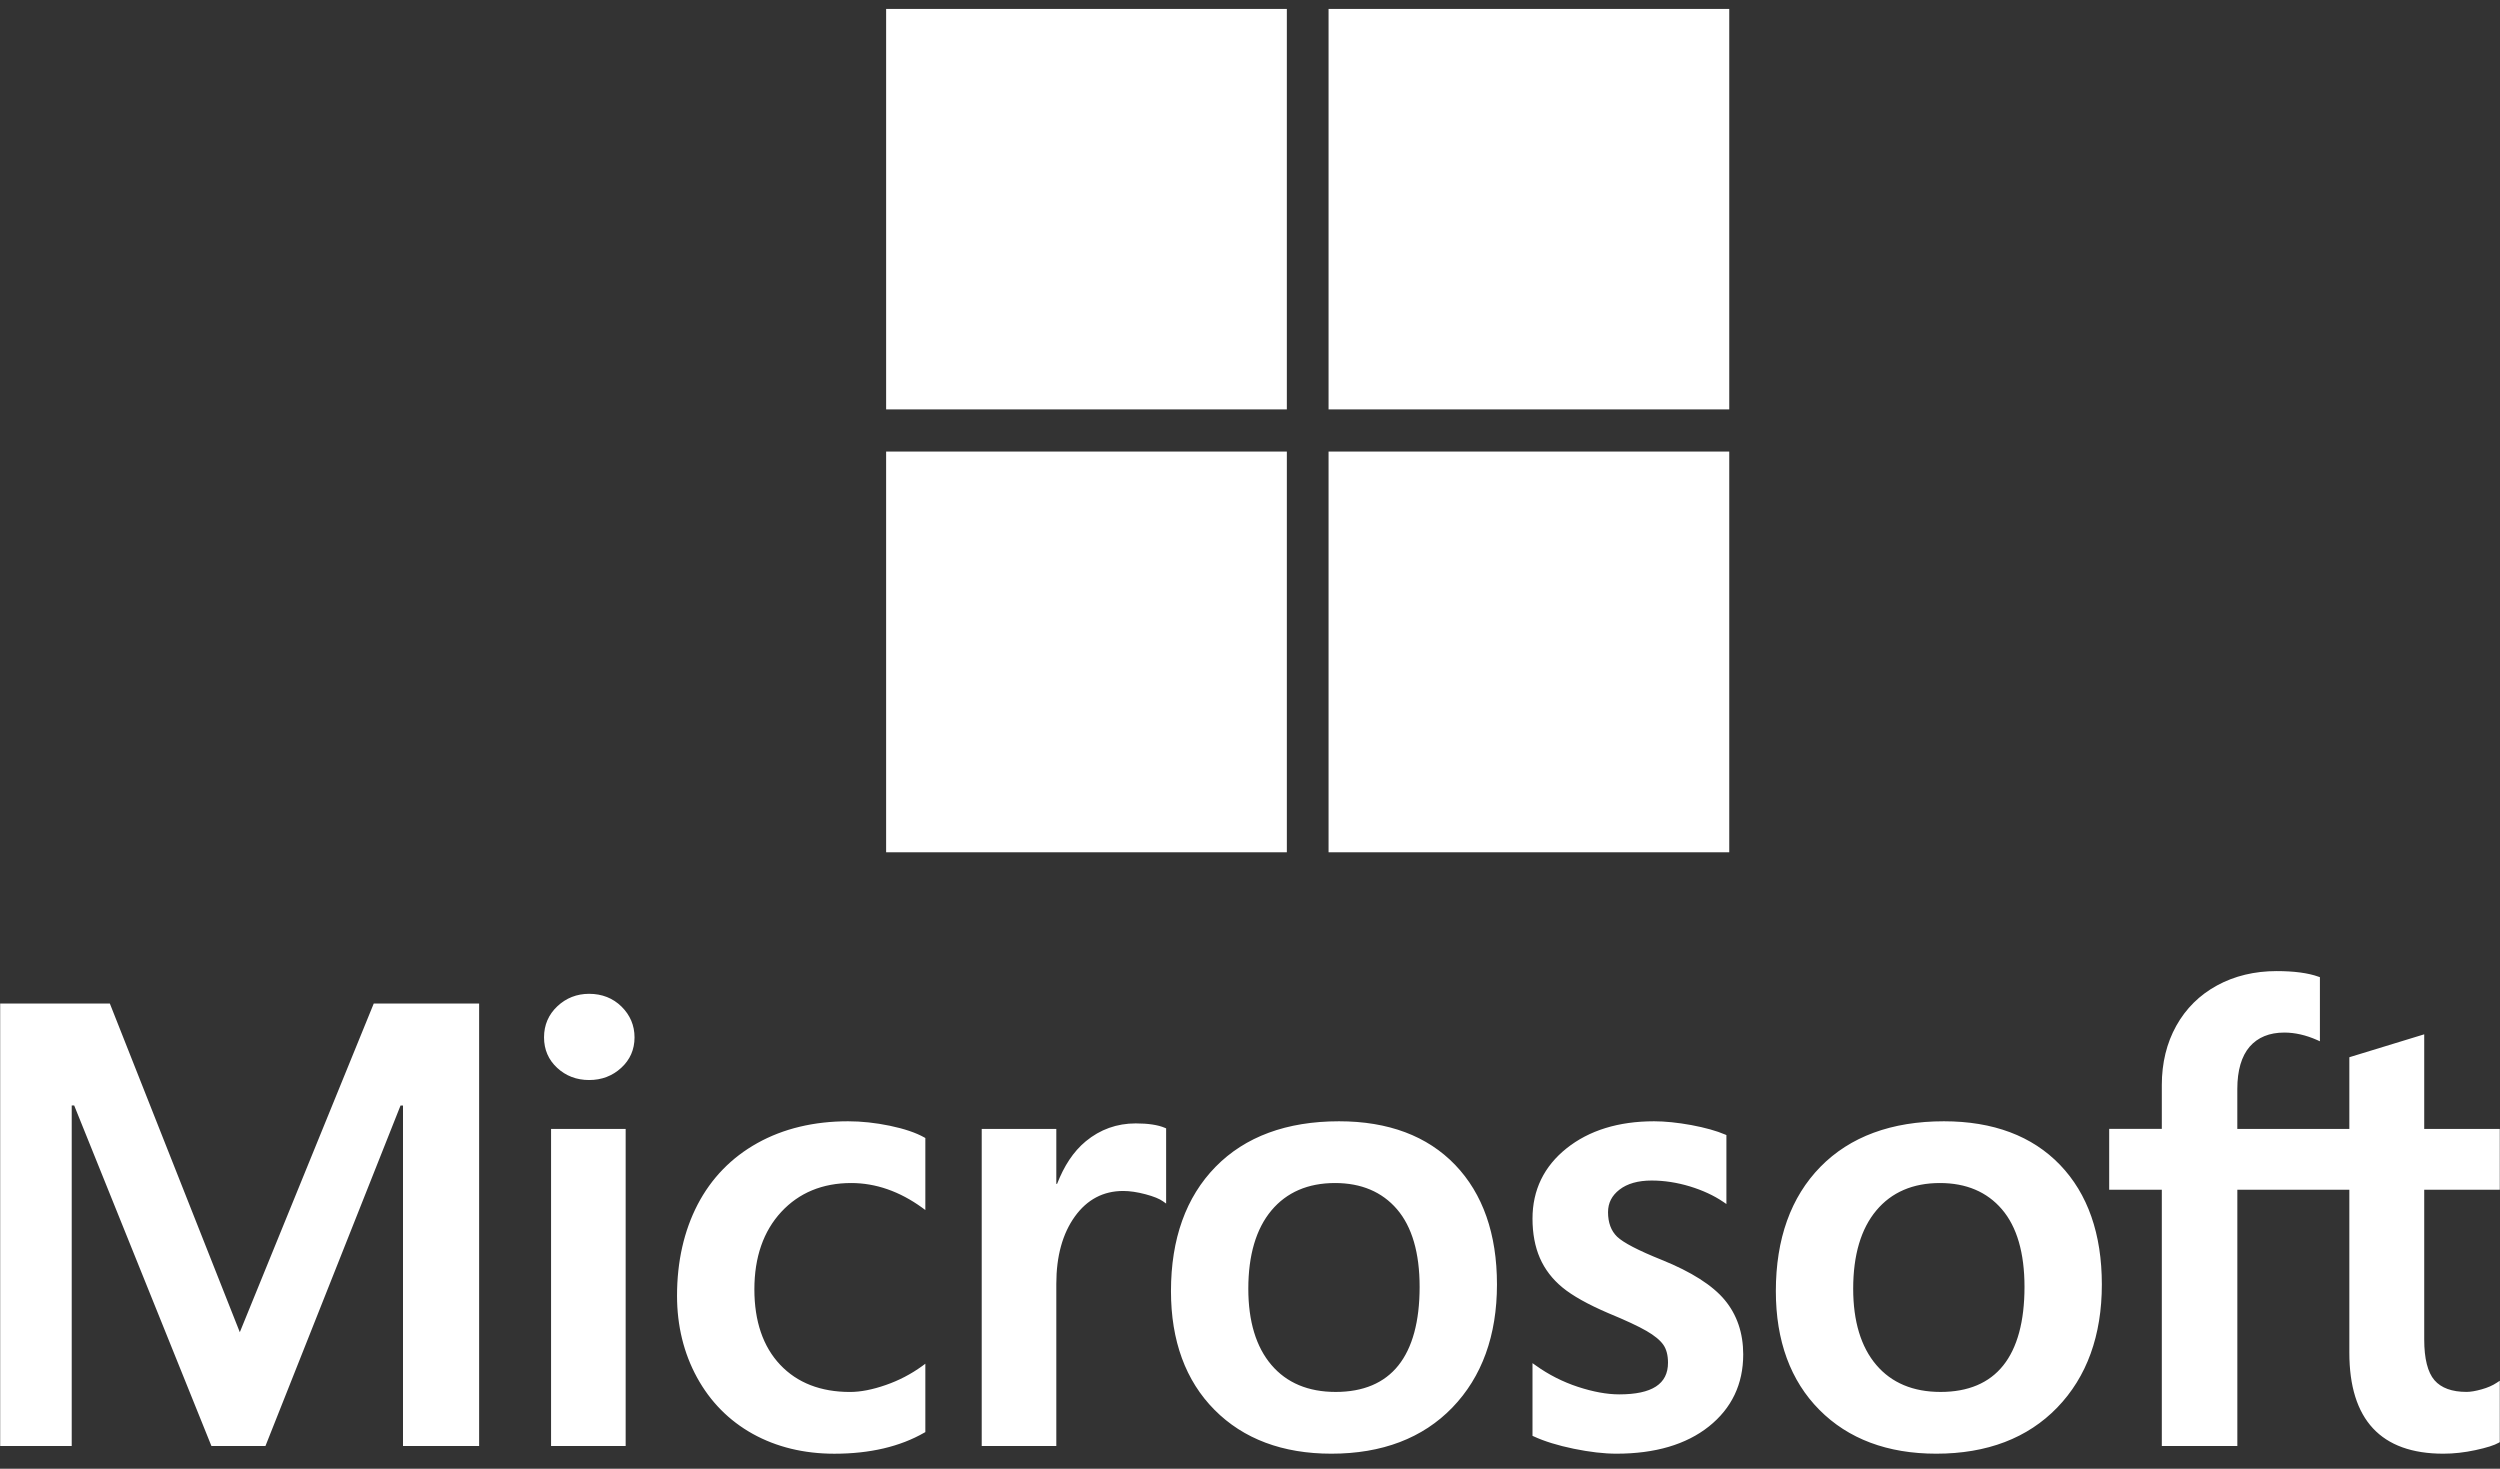
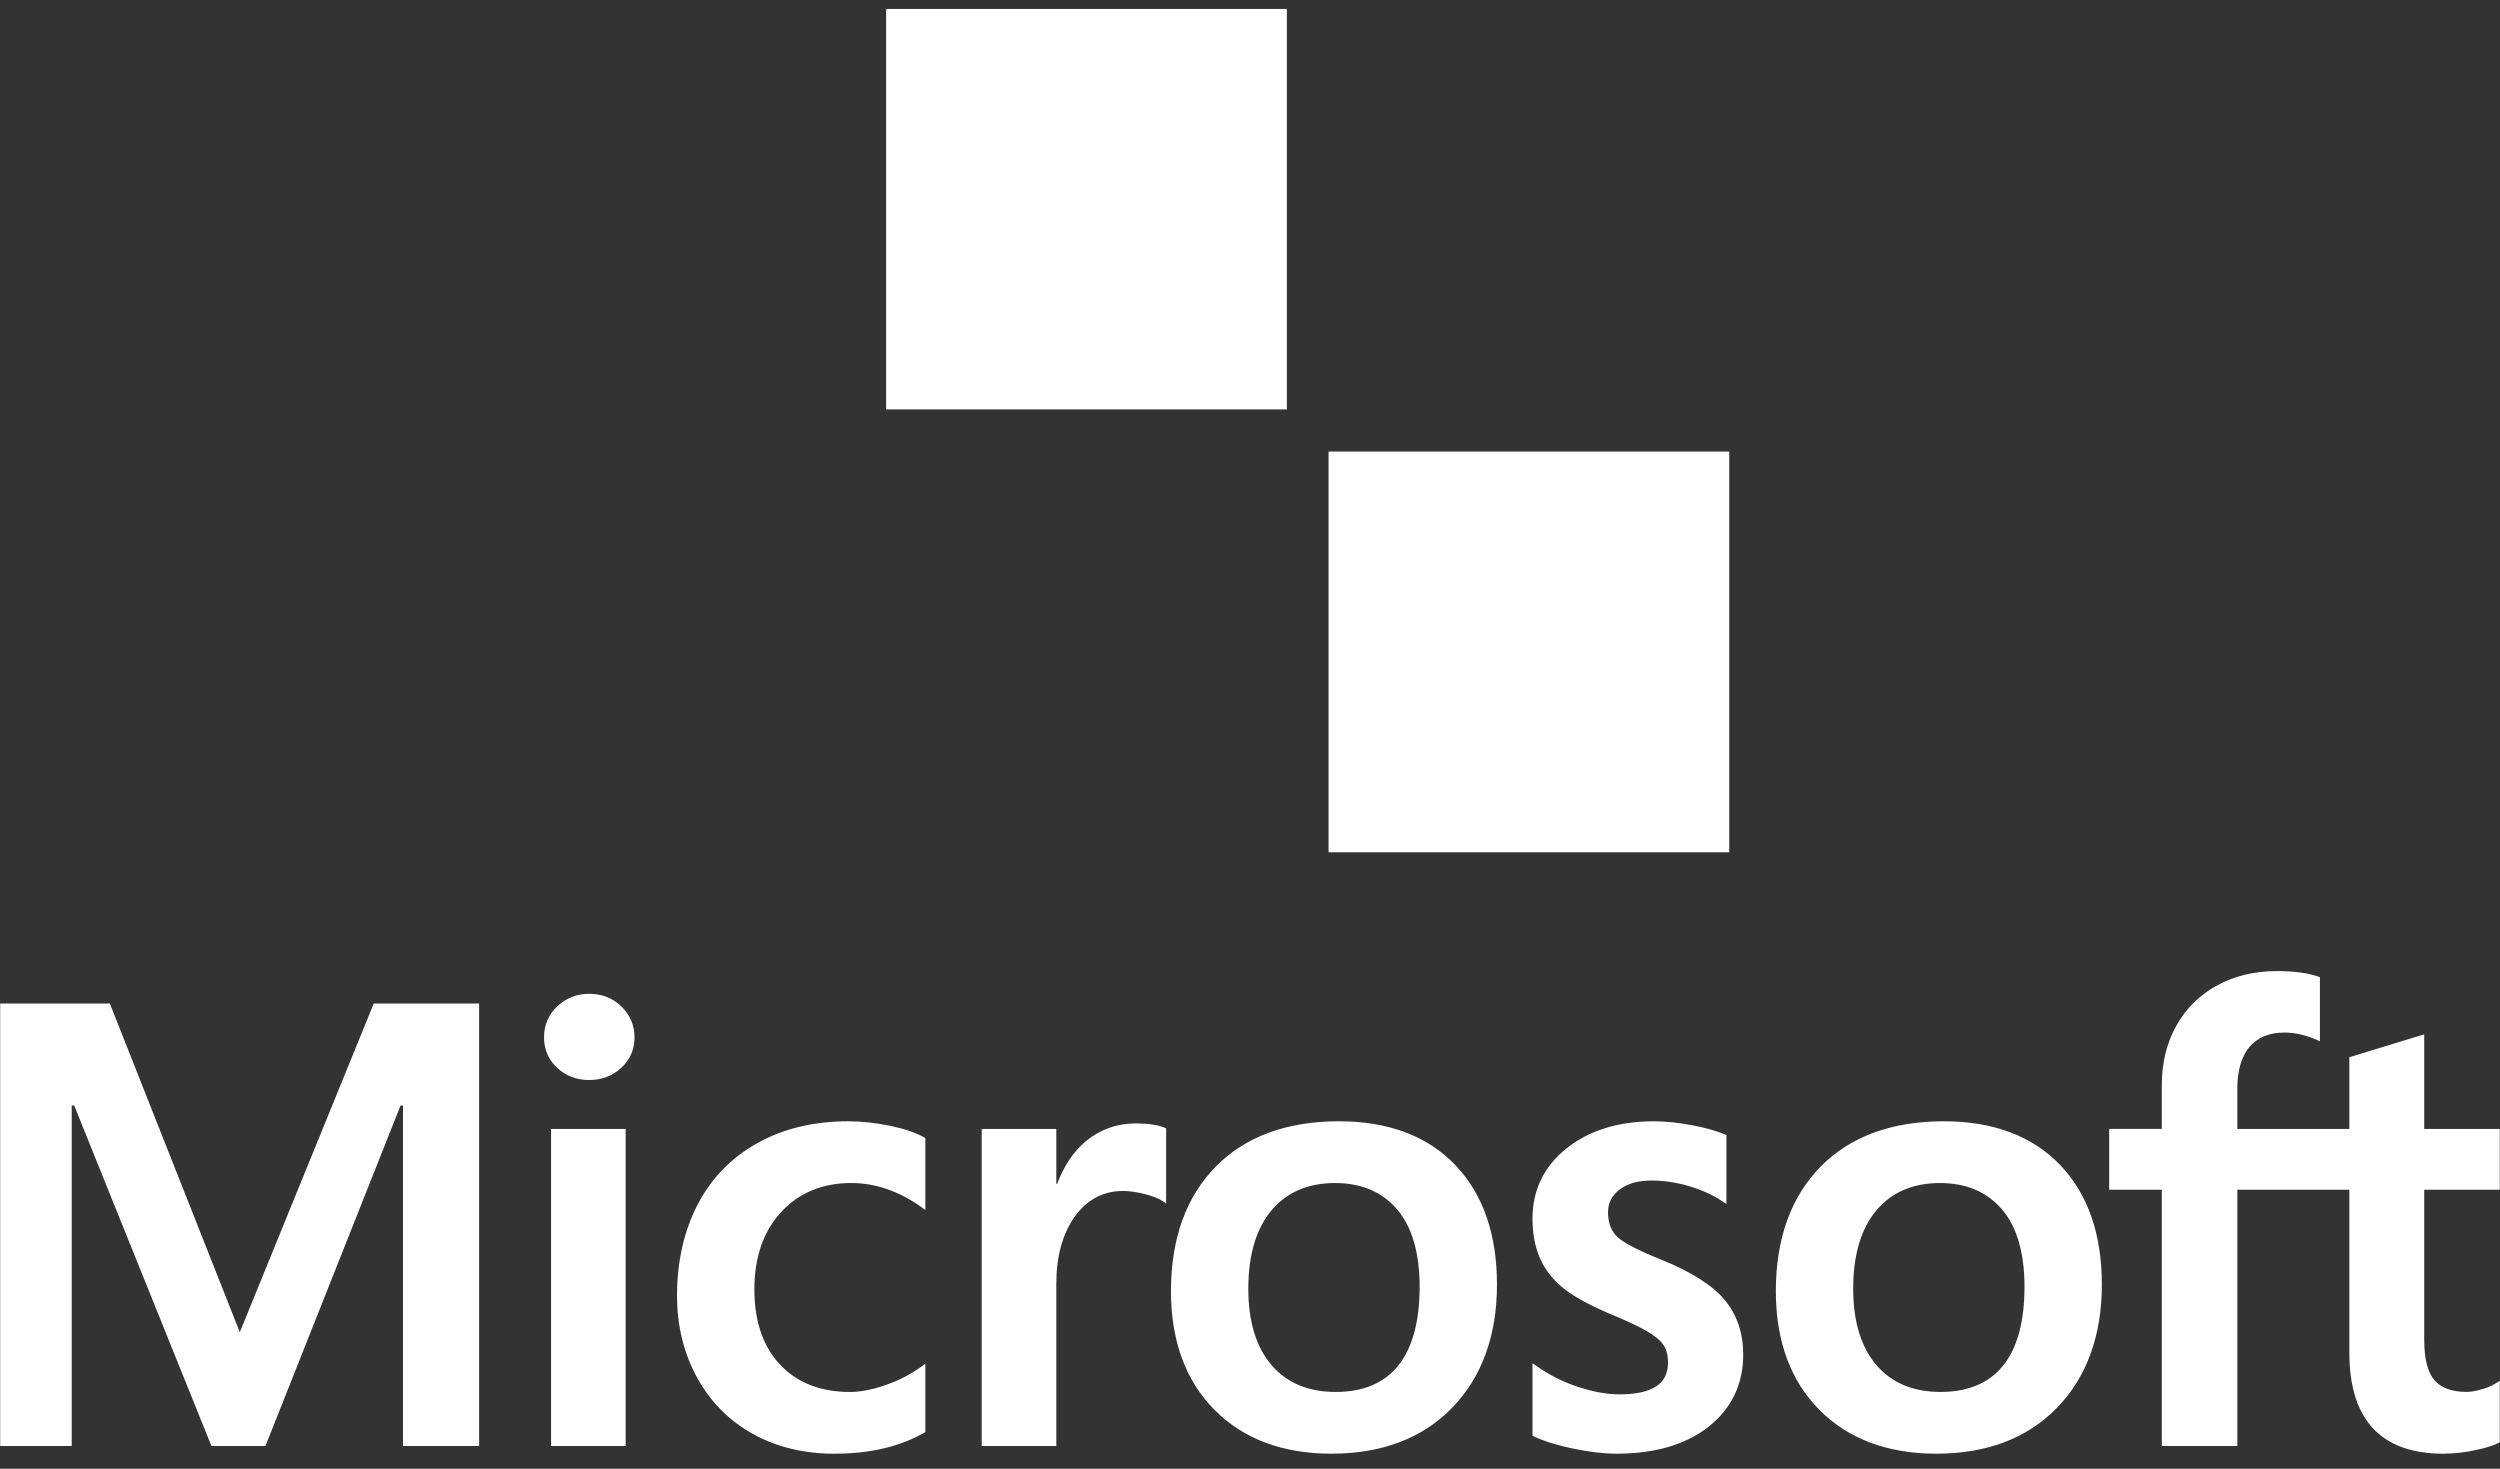
<svg xmlns="http://www.w3.org/2000/svg" width="80" height="47" viewBox="0 0 80 47" fill="none">
  <rect x="0" y="0" width="80" height="47" fill="#333333" stroke="none" />
  <g clip-path="url(#clip0_10125_15114)">
    <path d="M41.179 13.101H28.356V0.278H41.179V13.101Z" fill="white" />
-     <path d="M55.336 13.101H42.514V0.278H55.336V13.101Z" fill="white" />
-     <path d="M41.179 27.273H28.356V14.45H41.179V27.273Z" fill="white" />
+     <path d="M55.336 13.101H42.514H55.336V13.101Z" fill="white" />
    <path d="M55.336 27.273H42.514V14.45H55.336V27.273Z" fill="white" />
    <path d="M79.993 38.072V36.125H77.575V33.098L77.494 33.123L75.223 33.818L75.179 33.832V36.125H71.594V34.848C71.594 34.253 71.728 33.798 71.989 33.494C72.25 33.194 72.622 33.042 73.097 33.042C73.439 33.042 73.792 33.123 74.148 33.281L74.237 33.321V31.27L74.195 31.255C73.863 31.135 73.412 31.075 72.852 31.075C72.147 31.075 71.506 31.229 70.948 31.533C70.388 31.837 69.949 32.272 69.641 32.825C69.333 33.377 69.178 34.014 69.178 34.72V36.124H67.494V38.071H69.178V46.273H71.595V38.071H75.179V43.284C75.179 45.43 76.191 46.518 78.188 46.518C78.516 46.518 78.862 46.48 79.214 46.404C79.573 46.327 79.818 46.249 79.961 46.167L79.993 46.148V44.184L79.895 44.248C79.764 44.336 79.6 44.407 79.409 44.46C79.216 44.514 79.055 44.541 78.931 44.541C78.464 44.541 78.118 44.416 77.903 44.167C77.686 43.916 77.575 43.476 77.575 42.863V38.071H79.993L79.993 38.072ZM62.097 44.542C61.22 44.542 60.528 44.251 60.041 43.678C59.551 43.103 59.302 42.282 59.302 41.239C59.302 40.163 59.551 39.321 60.042 38.735C60.529 38.152 61.214 37.857 62.077 37.857C62.916 37.857 63.583 38.139 64.06 38.696C64.541 39.256 64.784 40.092 64.784 41.18C64.784 42.282 64.555 43.129 64.103 43.695C63.655 44.257 62.98 44.542 62.097 44.542ZM62.205 35.881C60.531 35.881 59.202 36.371 58.254 37.338C57.307 38.305 56.827 39.644 56.827 41.317C56.827 42.906 57.296 44.184 58.22 45.115C59.145 46.047 60.403 46.518 61.96 46.518C63.582 46.518 64.884 46.022 65.832 45.041C66.779 44.061 67.259 42.735 67.259 41.102C67.259 39.488 66.809 38.2 65.92 37.275C65.031 36.35 63.781 35.881 62.205 35.881ZM52.931 35.881C51.792 35.881 50.851 36.172 50.131 36.746C49.407 37.323 49.04 38.081 49.04 38.997C49.04 39.474 49.12 39.897 49.276 40.256C49.433 40.616 49.675 40.933 49.998 41.199C50.318 41.463 50.812 41.74 51.467 42.021C52.017 42.248 52.428 42.439 52.688 42.59C52.944 42.738 53.124 42.887 53.226 43.032C53.325 43.173 53.376 43.367 53.376 43.607C53.376 44.288 52.866 44.62 51.815 44.62C51.425 44.62 50.981 44.539 50.493 44.379C50.01 44.22 49.554 43.989 49.141 43.692L49.04 43.621V45.947L49.078 45.964C49.419 46.122 49.85 46.255 50.359 46.36C50.866 46.464 51.327 46.518 51.727 46.518C52.962 46.518 53.957 46.225 54.683 45.648C55.413 45.067 55.783 44.291 55.783 43.343C55.783 42.658 55.584 42.072 55.191 41.599C54.801 41.13 54.124 40.699 53.18 40.318C52.427 40.016 51.945 39.765 51.746 39.573C51.555 39.387 51.457 39.124 51.457 38.791C51.457 38.496 51.577 38.259 51.824 38.068C52.073 37.875 52.418 37.777 52.852 37.777C53.255 37.777 53.667 37.841 54.077 37.965C54.486 38.09 54.846 38.257 55.146 38.461L55.245 38.529V36.322L55.207 36.306C54.93 36.187 54.565 36.085 54.121 36.002C53.68 35.922 53.279 35.881 52.931 35.881ZM42.741 44.542C41.864 44.542 41.172 44.251 40.685 43.678C40.194 43.103 39.946 42.282 39.946 41.239C39.946 40.163 40.195 39.321 40.685 38.735C41.173 38.152 41.857 37.857 42.721 37.857C43.559 37.857 44.226 38.139 44.704 38.696C45.184 39.256 45.428 40.092 45.428 41.18C45.428 42.282 45.199 43.129 44.747 43.695C44.298 44.257 43.623 44.542 42.741 44.542ZM42.849 35.881C41.175 35.881 39.845 36.371 38.898 37.338C37.951 38.305 37.471 39.644 37.471 41.317C37.471 42.906 37.94 44.184 38.864 45.115C39.789 46.047 41.047 46.518 42.603 46.518C44.225 46.518 45.529 46.022 46.476 45.041C47.422 44.061 47.903 42.735 47.903 41.102C47.903 39.488 47.452 38.2 46.564 37.275C45.675 36.35 44.425 35.881 42.849 35.881ZM33.802 37.883V36.125H31.415V46.273H33.802V41.082C33.802 40.199 34.002 39.474 34.397 38.926C34.787 38.385 35.306 38.111 35.941 38.111C36.156 38.111 36.397 38.147 36.659 38.217C36.917 38.286 37.105 38.362 37.215 38.442L37.316 38.514V36.108L37.277 36.091C37.055 35.996 36.74 35.949 36.342 35.949C35.742 35.949 35.205 36.141 34.745 36.521C34.342 36.855 34.05 37.312 33.827 37.883H33.802ZM27.14 35.881C26.045 35.881 25.068 36.115 24.237 36.578C23.404 37.042 22.761 37.705 22.323 38.547C21.887 39.388 21.665 40.369 21.665 41.464C21.665 42.423 21.88 43.303 22.304 44.078C22.729 44.855 23.33 45.463 24.09 45.885C24.85 46.306 25.728 46.519 26.7 46.519C27.835 46.519 28.803 46.292 29.58 45.844L29.611 45.827V43.639L29.511 43.713C29.154 43.972 28.76 44.177 28.343 44.321C27.921 44.468 27.537 44.543 27.199 44.543C26.263 44.543 25.51 44.25 24.965 43.672C24.418 43.093 24.14 42.281 24.14 41.259C24.14 40.23 24.43 39.397 25 38.782C25.568 38.168 26.322 37.857 27.239 37.857C28.023 37.857 28.788 38.123 29.512 38.648L29.611 38.721V36.416L29.579 36.398C29.307 36.245 28.935 36.12 28.475 36.024C28.016 35.929 27.567 35.881 27.14 35.881ZM20.021 36.125H17.634V46.273H20.021V36.125ZM18.851 31.802C18.459 31.802 18.116 31.936 17.835 32.201C17.552 32.467 17.409 32.801 17.409 33.196C17.409 33.585 17.55 33.914 17.83 34.172C18.108 34.43 18.452 34.561 18.852 34.561C19.252 34.561 19.597 34.43 19.878 34.172C20.161 33.914 20.305 33.585 20.305 33.196C20.305 32.815 20.165 32.484 19.89 32.212C19.614 31.94 19.265 31.802 18.851 31.802ZM12.896 35.377V46.273H15.332V32.113H11.96L7.674 42.631L3.515 32.113H0.006V46.273H2.295V35.375H2.374L6.766 46.273H8.494L12.817 35.377L12.896 35.377Z" fill="white" />
  </g>
  <defs>
    <clipPath id="clip0_10125_15114">
      <rect width="80" height="46.24" fill="white" transform="translate(0 0.286)" />
    </clipPath>
  </defs>
</svg>